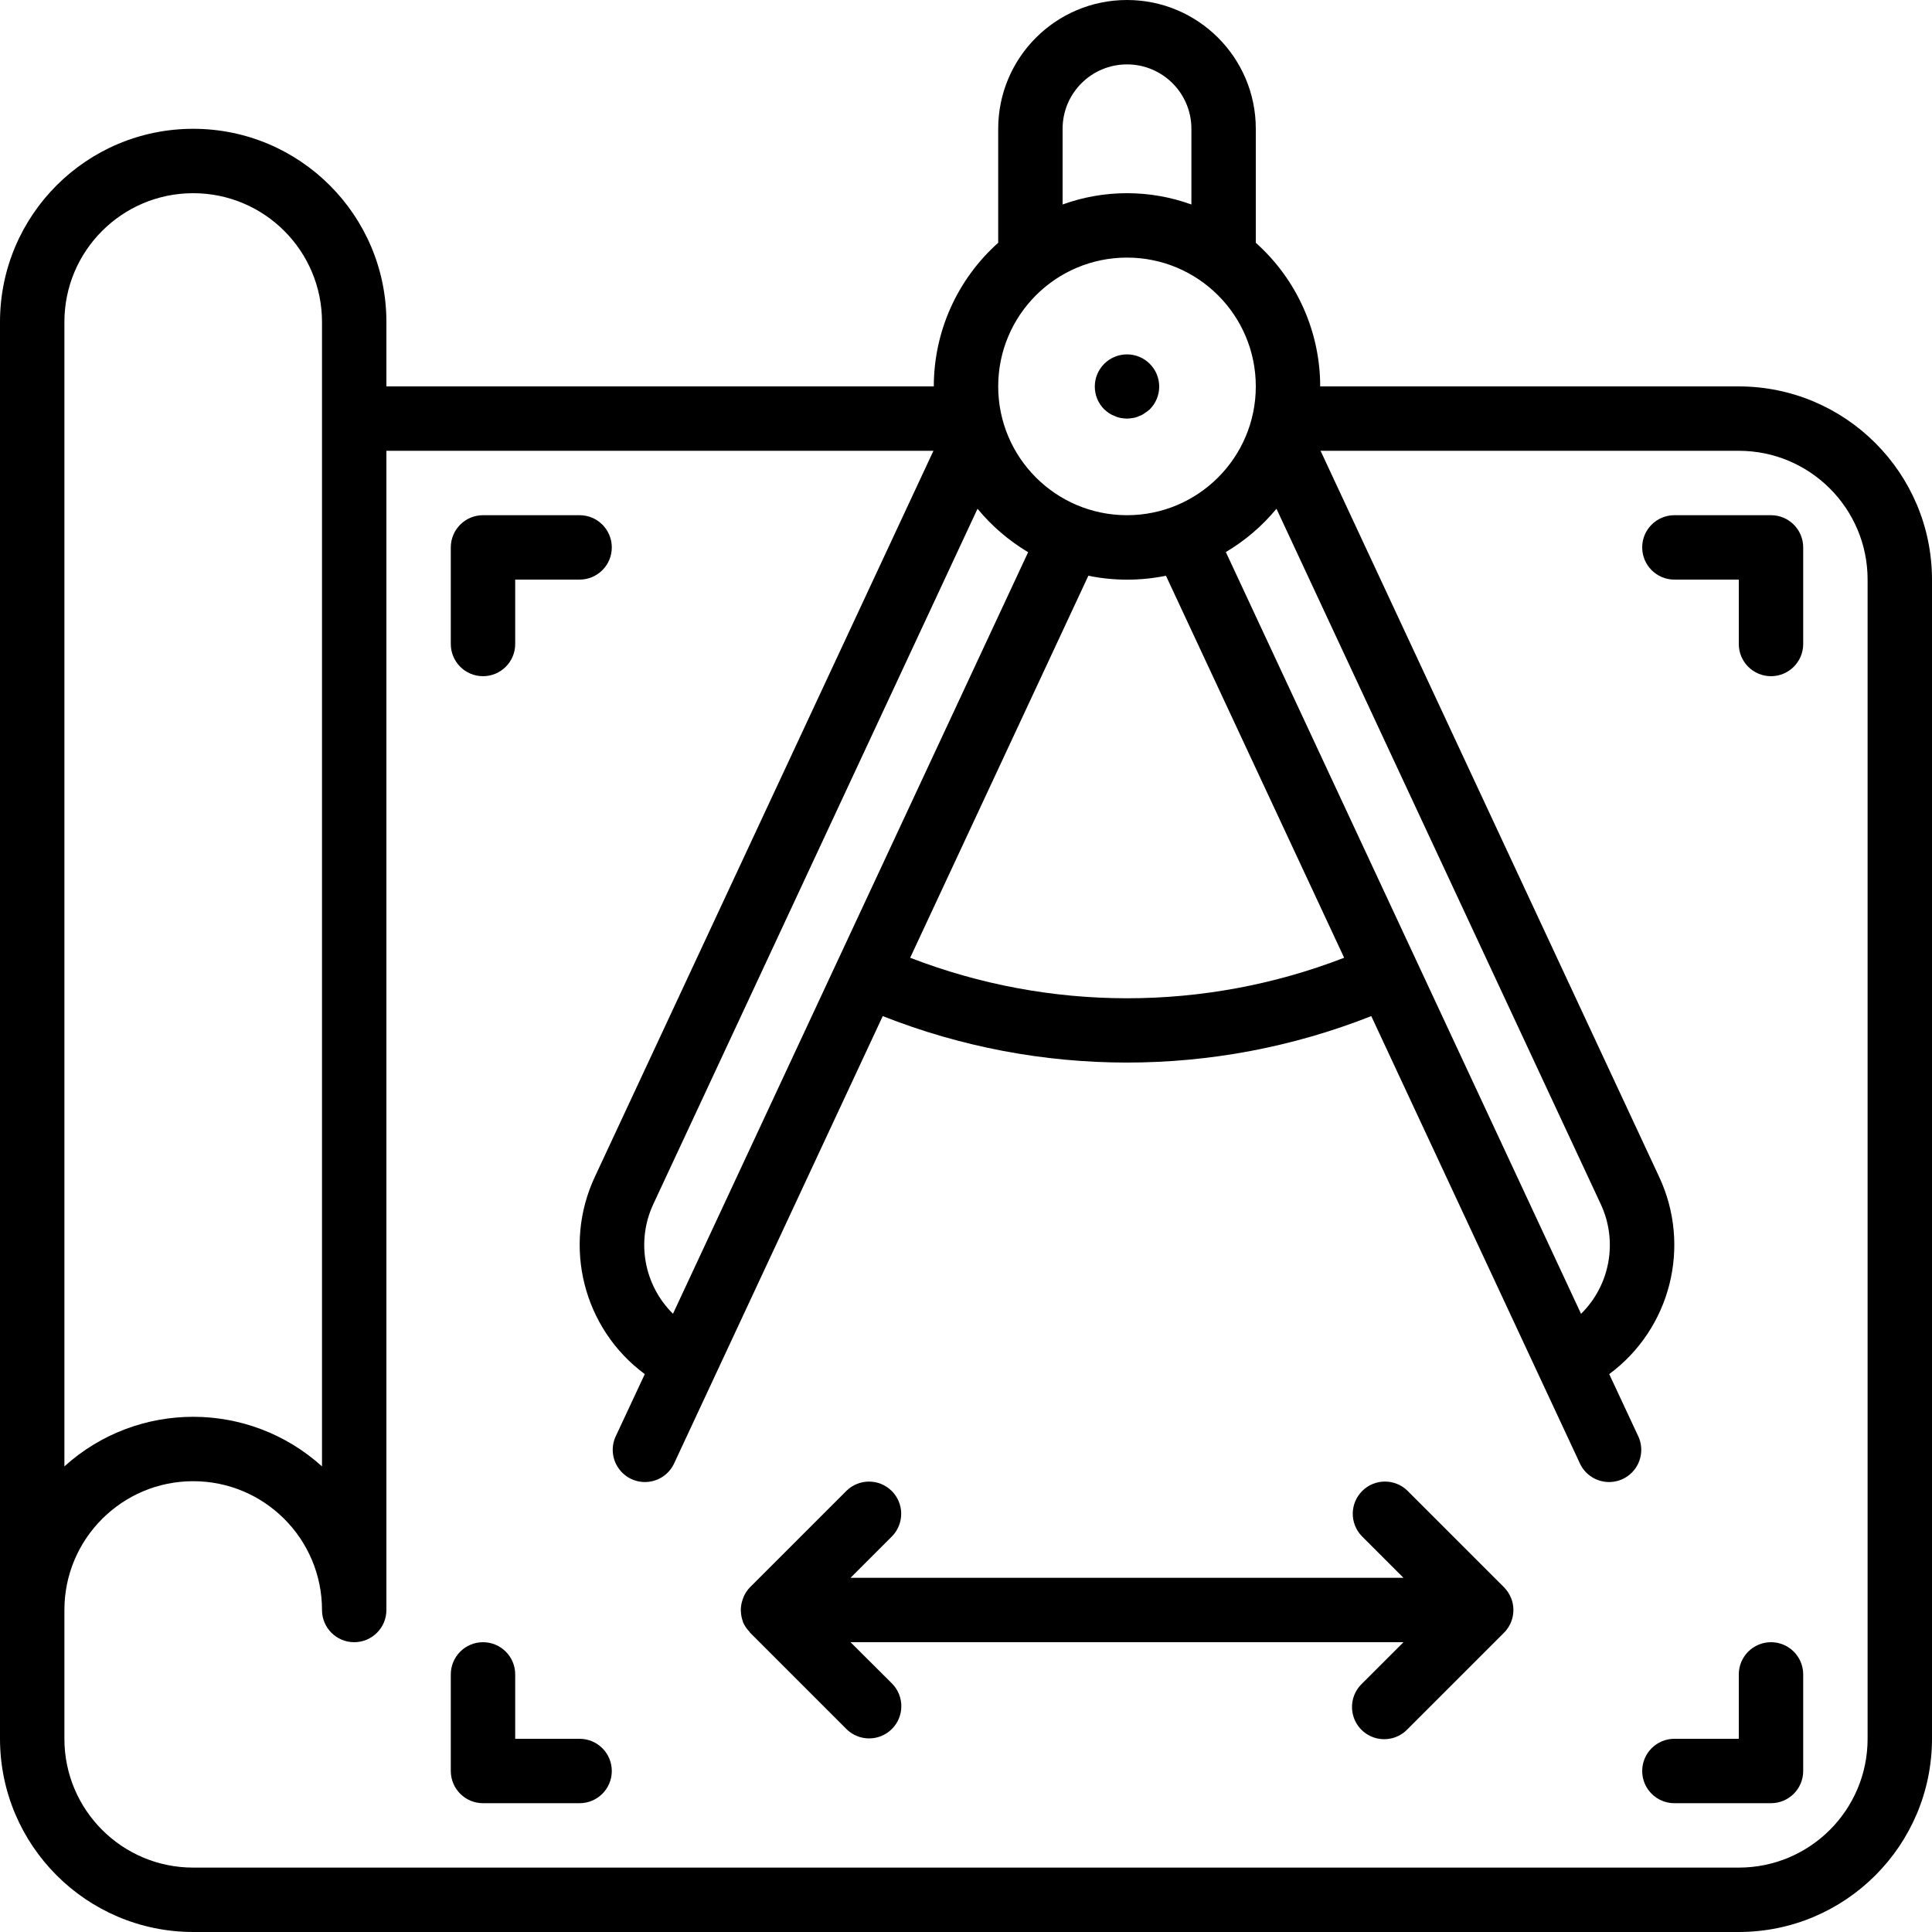
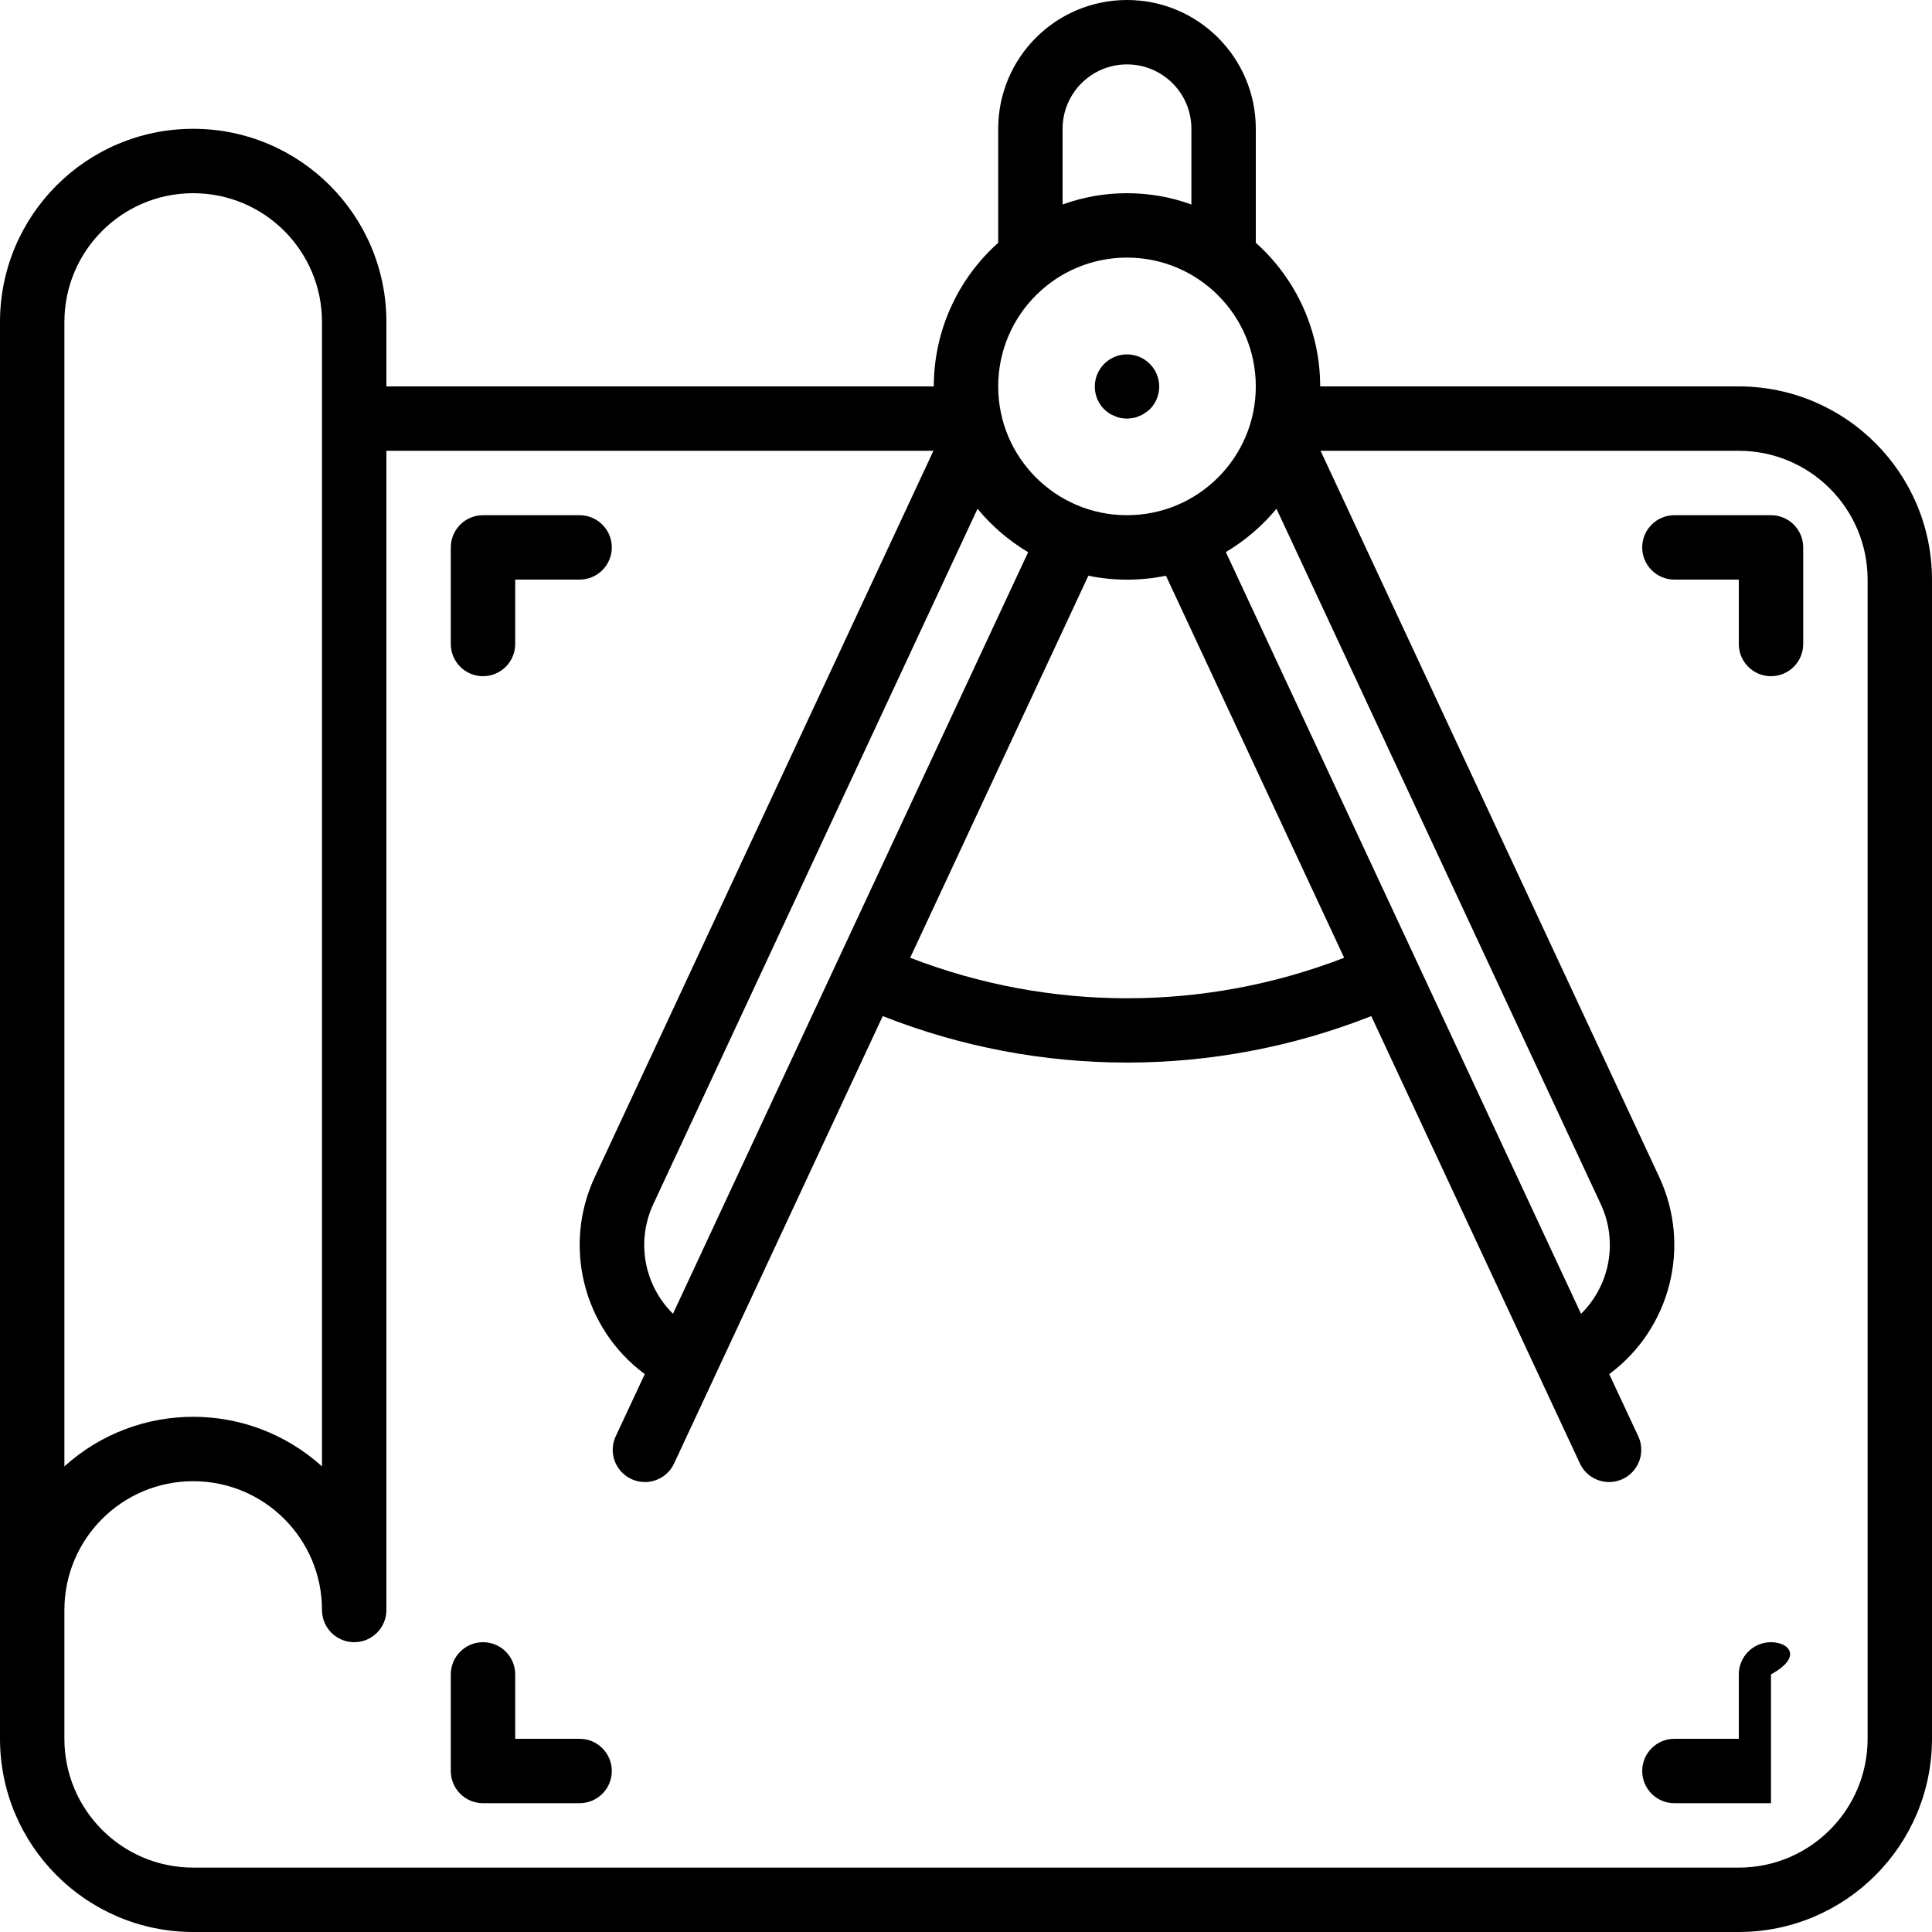
<svg xmlns="http://www.w3.org/2000/svg" width="117" height="117" viewBox="0 0 117 117" fill="none">
  <path d="M105.3 23.4H79.95C79.947 20.078 78.529 16.915 76.05 14.703V7.8C76.05 3.492 72.558 0 68.25 0C63.942 0 60.45 3.492 60.45 7.8V14.703C57.971 16.915 56.552 20.078 56.55 23.4H23.4V19.5C23.4 13.038 18.162 7.8 11.7 7.8C5.238 7.8 0 13.038 0 19.5V105.3C0.006 111.759 5.241 116.994 11.7 117H105.3C111.759 116.994 116.994 111.759 117 105.3V35.1C116.994 28.641 111.759 23.407 105.3 23.4ZM95.745 79.56L74.236 33.433C75.401 32.741 76.439 31.854 77.302 30.81L96.944 72.93C97.987 75.17 97.509 77.824 95.751 79.56H95.745ZM40.755 79.56C38.993 77.822 38.517 75.163 39.564 72.921L59.198 30.81C60.06 31.857 61.098 32.746 62.263 33.441L40.755 79.56ZM65.91 34.866C67.46 35.183 69.059 35.183 70.609 34.866L81.401 58.001C72.946 61.272 63.574 61.272 55.119 58.001L65.91 34.866ZM64.35 7.8C64.35 5.646 66.096 3.9 68.25 3.9C70.404 3.9 72.15 5.646 72.15 7.8V12.383C69.629 11.472 66.87 11.472 64.35 12.383V7.8ZM68.25 15.6C72.558 15.6 76.05 19.092 76.05 23.4C76.05 27.707 72.558 31.2 68.25 31.2C63.942 31.2 60.45 27.707 60.45 23.4C60.45 19.092 63.942 15.6 68.25 15.6ZM11.7 11.7C16.008 11.7 19.5 15.192 19.5 19.5V88.803C15.07 84.799 8.329 84.799 3.9 88.803V19.5C3.9 15.192 7.392 11.7 11.7 11.7ZM113.1 105.3C113.1 109.608 109.608 113.1 105.3 113.1H11.7C7.392 113.1 3.9 109.608 3.9 105.3V97.5C3.9 93.192 7.392 89.7 11.7 89.7C16.008 89.7 19.5 93.192 19.5 97.5C19.5 98.577 20.373 99.45 21.45 99.45C22.527 99.45 23.4 98.577 23.4 97.5V27.3H56.528L36.026 71.263C34.059 75.457 35.323 80.458 39.047 83.215L37.317 86.919C36.995 87.555 37.045 88.314 37.448 88.901C37.85 89.49 38.541 89.811 39.248 89.741C39.957 89.671 40.571 89.22 40.851 88.565L53.458 61.534C62.962 65.286 73.537 65.286 83.043 61.534L95.65 88.565C95.928 89.22 96.543 89.671 97.251 89.741C97.96 89.811 98.65 89.49 99.053 88.901C99.454 88.314 99.504 87.555 99.183 86.919L97.453 83.215C101.175 80.459 102.44 75.461 100.475 71.266L79.972 27.3H105.3C109.608 27.3 113.1 30.793 113.1 35.1V105.3Z" fill="black" />
  <path d="M67.156 25.019C67.266 25.092 67.384 25.151 67.509 25.194C67.619 25.25 67.738 25.289 67.86 25.311C67.989 25.333 68.119 25.346 68.25 25.35C68.374 25.346 68.497 25.334 68.619 25.311C68.748 25.293 68.874 25.254 68.991 25.194C69.111 25.155 69.222 25.096 69.322 25.019C69.434 24.951 69.538 24.872 69.635 24.784C70.392 24.021 70.388 22.79 69.627 22.03C68.866 21.272 67.634 21.272 66.873 22.03C66.112 22.79 66.109 24.021 66.866 24.784C66.958 24.868 67.055 24.946 67.156 25.019Z" fill="black" />
-   <path d="M91.5 96.755C91.402 96.517 91.258 96.301 91.077 96.119L85.226 90.269C84.461 89.531 83.246 89.541 82.493 90.293C81.741 91.046 81.73 92.261 82.469 93.026L84.993 95.55H51.507L54.029 93.029C54.768 92.263 54.757 91.047 54.005 90.295C53.253 89.543 52.036 89.533 51.271 90.272L45.421 96.121C45.256 96.29 45.124 96.489 45.031 96.707C45.005 96.77 44.982 96.835 44.963 96.901C44.911 97.058 44.879 97.22 44.867 97.385C44.867 97.453 44.856 97.515 44.867 97.58C44.874 97.79 44.915 97.998 44.988 98.197C44.988 98.213 44.988 98.231 45 98.246C45.095 98.46 45.227 98.653 45.39 98.82C45.406 98.837 45.411 98.861 45.429 98.879L51.279 104.729C52.044 105.468 53.26 105.457 54.013 104.705C54.765 103.952 54.775 102.736 54.037 101.971L51.507 99.45H84.993L82.471 101.971C81.965 102.461 81.761 103.185 81.94 103.867C82.118 104.549 82.65 105.082 83.332 105.26C84.014 105.438 84.739 105.236 85.228 104.729L91.079 98.879C91.636 98.321 91.803 97.482 91.502 96.753L91.5 96.755Z" fill="black" />
  <path d="M29.25 40.95C30.326 40.95 31.2 40.077 31.2 39V35.1H35.1C36.177 35.1 37.05 34.227 37.05 33.15C37.05 32.073 36.177 31.2 35.1 31.2H29.25C28.174 31.2 27.3 32.073 27.3 33.15V39C27.3 40.077 28.174 40.95 29.25 40.95Z" fill="black" />
  <path d="M107.25 31.2H101.4C100.323 31.2 99.45 32.073 99.45 33.15C99.45 34.227 100.323 35.1 101.4 35.1H105.3V39C105.3 40.077 106.173 40.95 107.25 40.95C108.327 40.95 109.2 40.077 109.2 39V33.15C109.2 32.073 108.327 31.2 107.25 31.2Z" fill="black" />
  <path d="M35.1 105.3H31.2V101.4C31.2 100.323 30.326 99.45 29.25 99.45C28.174 99.45 27.3 100.323 27.3 101.4V107.25C27.3 108.327 28.174 109.2 29.25 109.2H35.1C36.177 109.2 37.05 108.327 37.05 107.25C37.05 106.173 36.177 105.3 35.1 105.3Z" fill="black" />
-   <path d="M107.25 99.45C106.173 99.45 105.3 100.323 105.3 101.4V105.3H101.4C100.323 105.3 99.45 106.173 99.45 107.25C99.45 108.327 100.323 109.2 101.4 109.2H107.25C108.327 109.2 109.2 108.327 109.2 107.25V101.4C109.2 100.323 108.327 99.45 107.25 99.45Z" fill="black" />
+   <path d="M107.25 99.45C106.173 99.45 105.3 100.323 105.3 101.4V105.3H101.4C100.323 105.3 99.45 106.173 99.45 107.25C99.45 108.327 100.323 109.2 101.4 109.2H107.25V101.4C109.2 100.323 108.327 99.45 107.25 99.45Z" fill="black" />
</svg>